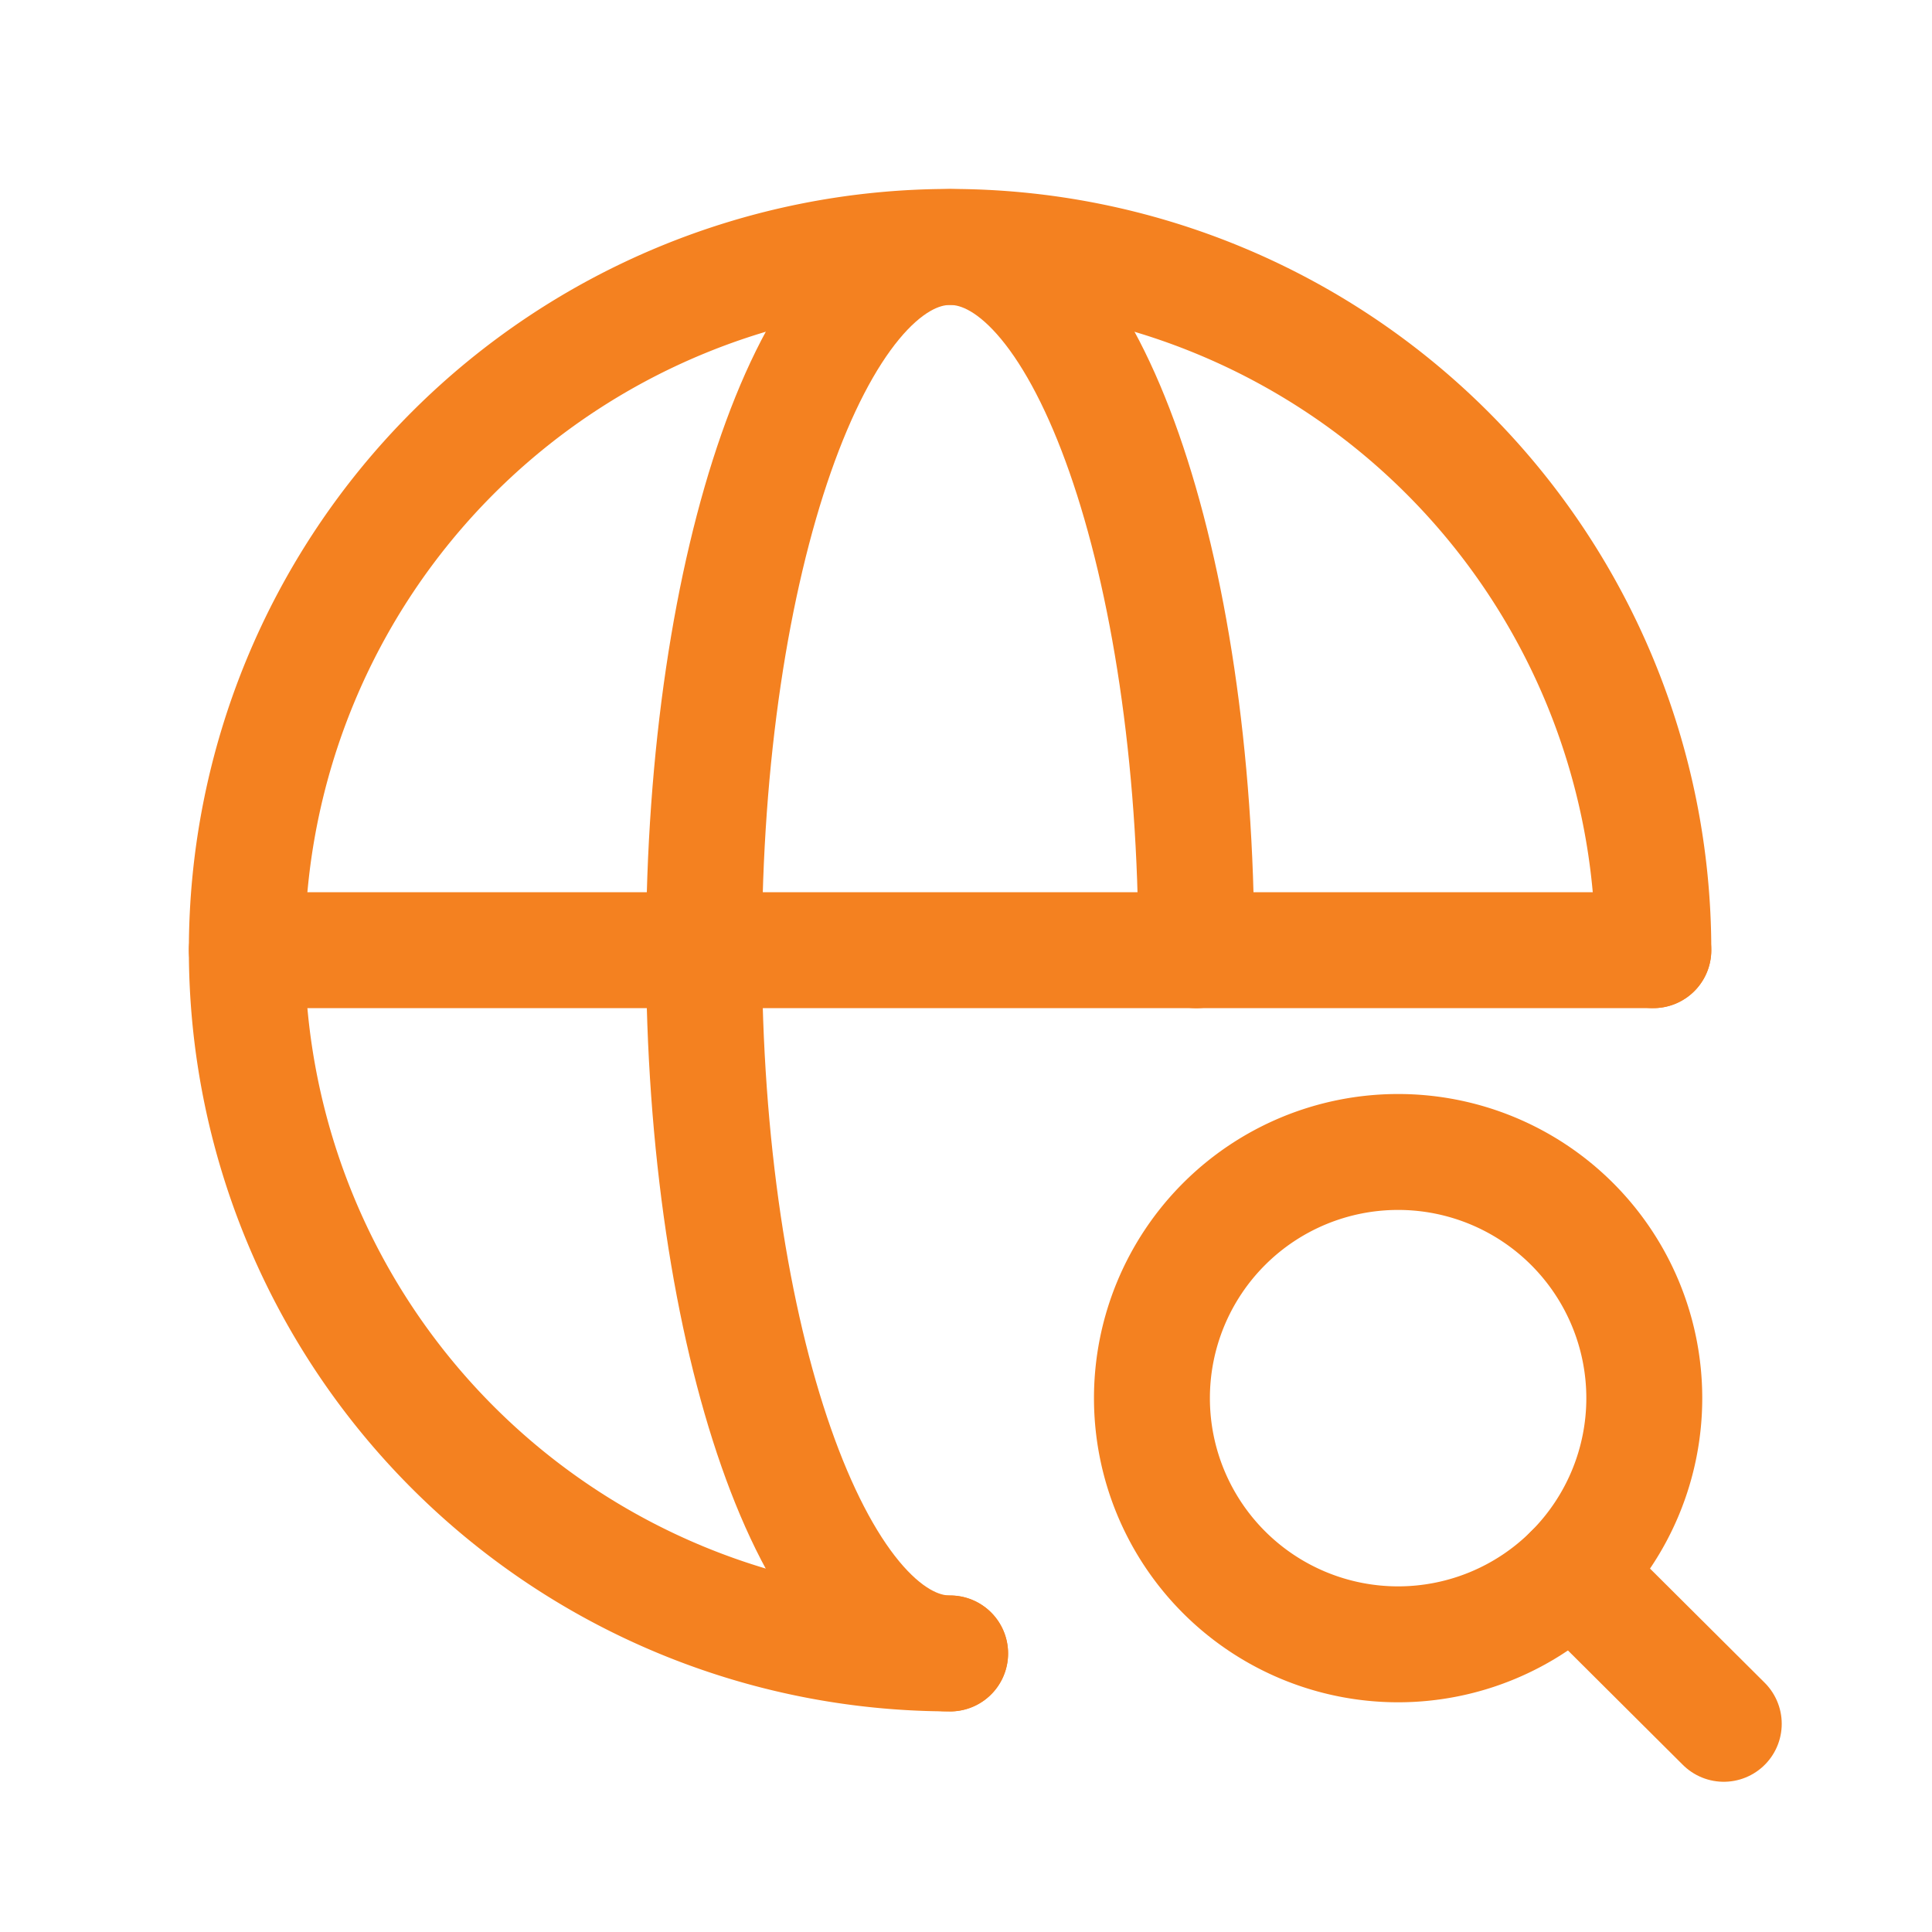
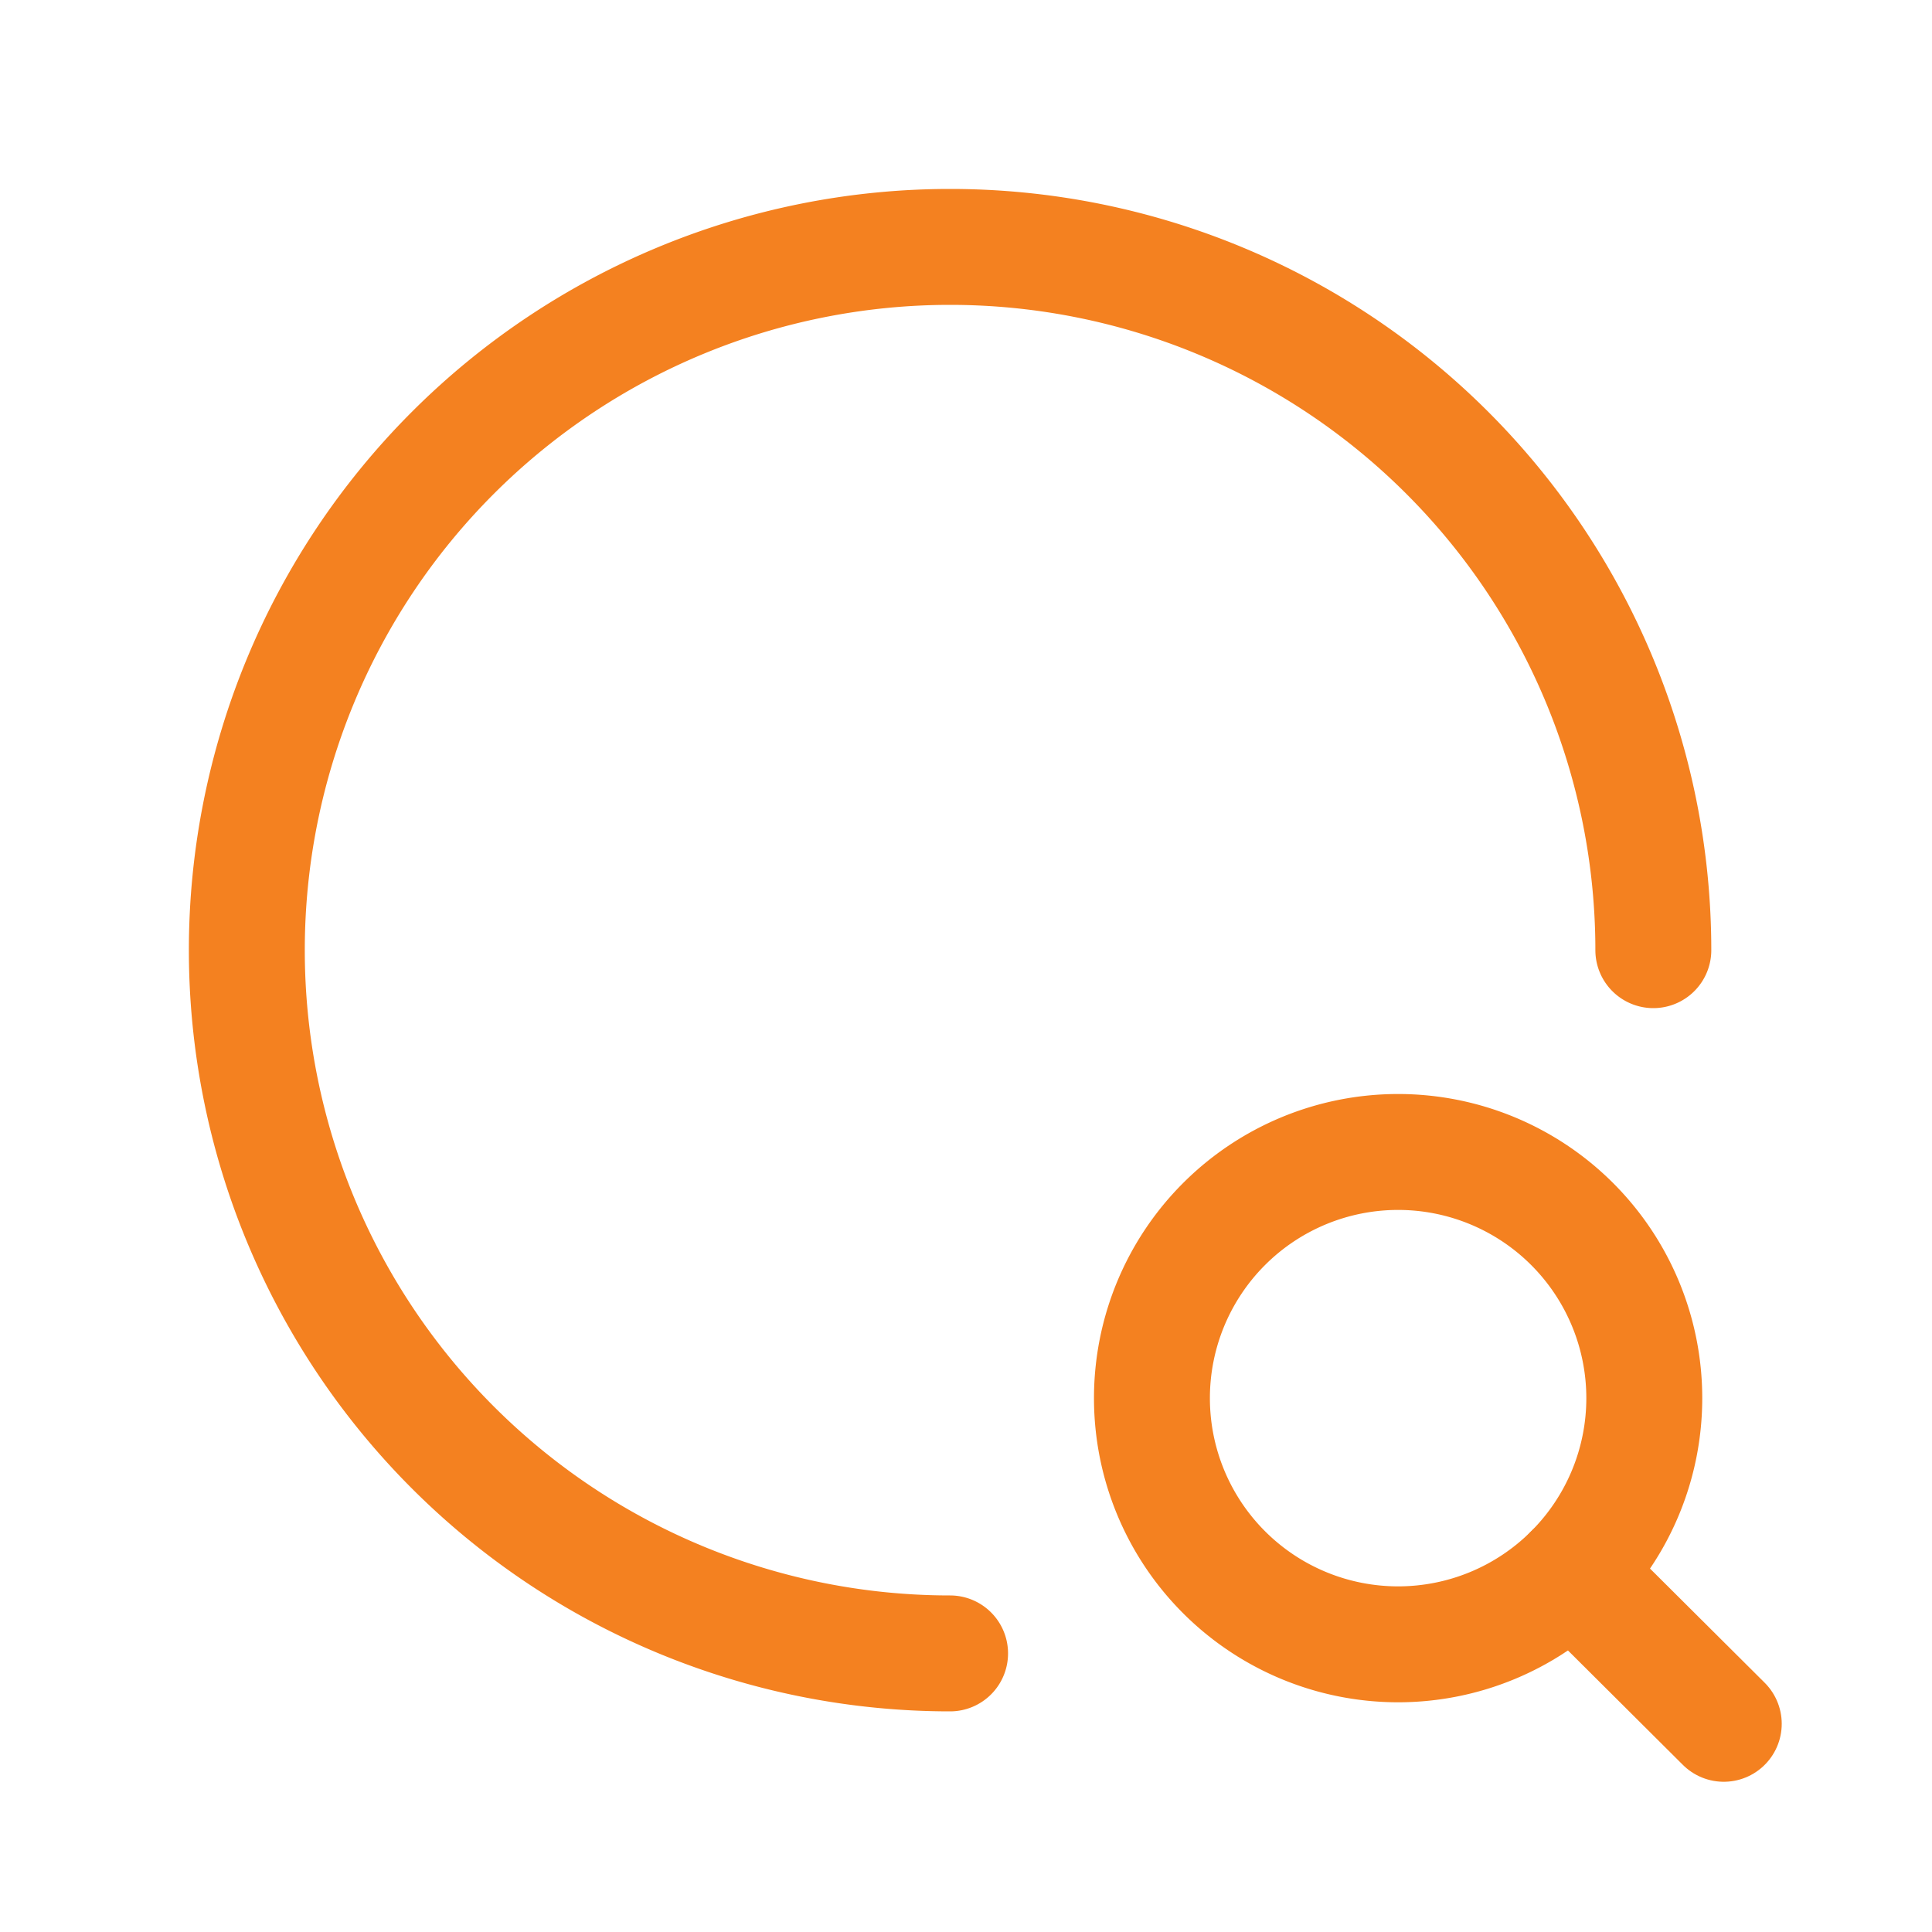
<svg xmlns="http://www.w3.org/2000/svg" width="50" height="50" viewBox="0 0 50 50">
  <defs>
    <clipPath id="clip-path">
      <rect id="Rectangle_2686" data-name="Rectangle 2686" width="50" height="50" transform="translate(403 1364)" fill="#fff" stroke="#707070" stroke-width="1" />
    </clipPath>
  </defs>
  <g id="Mask_Group_8042" data-name="Mask Group 8042" transform="translate(-403 -1364)" clip-path="url(#clip-path)">
    <g id="search-globe-svgrepo-com" transform="translate(407.388 1368.568)">
      <path id="Path_9462" data-name="Path 9462" d="M38.4,20.022a18.2,18.2,0,1,0-18.2,18.2" transform="translate(0 0)" fill="none" stroke="#f48120" stroke-linecap="round" stroke-linejoin="round" stroke-width="3" />
-       <path id="Path_9463" data-name="Path 9463" d="M2,11.82H38.4" transform="translate(0 8.202)" fill="none" stroke="#f48120" stroke-linecap="round" stroke-linejoin="round" stroke-width="3" />
-       <path id="Path_9464" data-name="Path 9464" d="M14.871,38.224c-3.513,0-6.371-8.154-6.371-18.2s2.858-18.2,6.371-18.2,6.371,8.154,6.371,18.2" transform="translate(5.331 0)" fill="none" stroke="#f48120" stroke-linecap="round" stroke-linejoin="round" stroke-width="3" />
      <path id="Path_9465" data-name="Path 9465" d="M21.24,27.431a6.371,6.371,0,1,0-6.371-6.371A6.371,6.371,0,0,0,21.24,27.431Z" transform="translate(10.555 10.556)" fill="none" stroke="#f48120" stroke-linecap="round" stroke-linejoin="round" stroke-width="3" />
      <path id="Path_9466" data-name="Path 9466" d="M24.771,24.584,20.84,20.67" transform="translate(15.452 15.46)" fill="none" stroke="#f48120" stroke-linecap="round" stroke-linejoin="round" stroke-width="3" />
    </g>
  </g>
</svg>